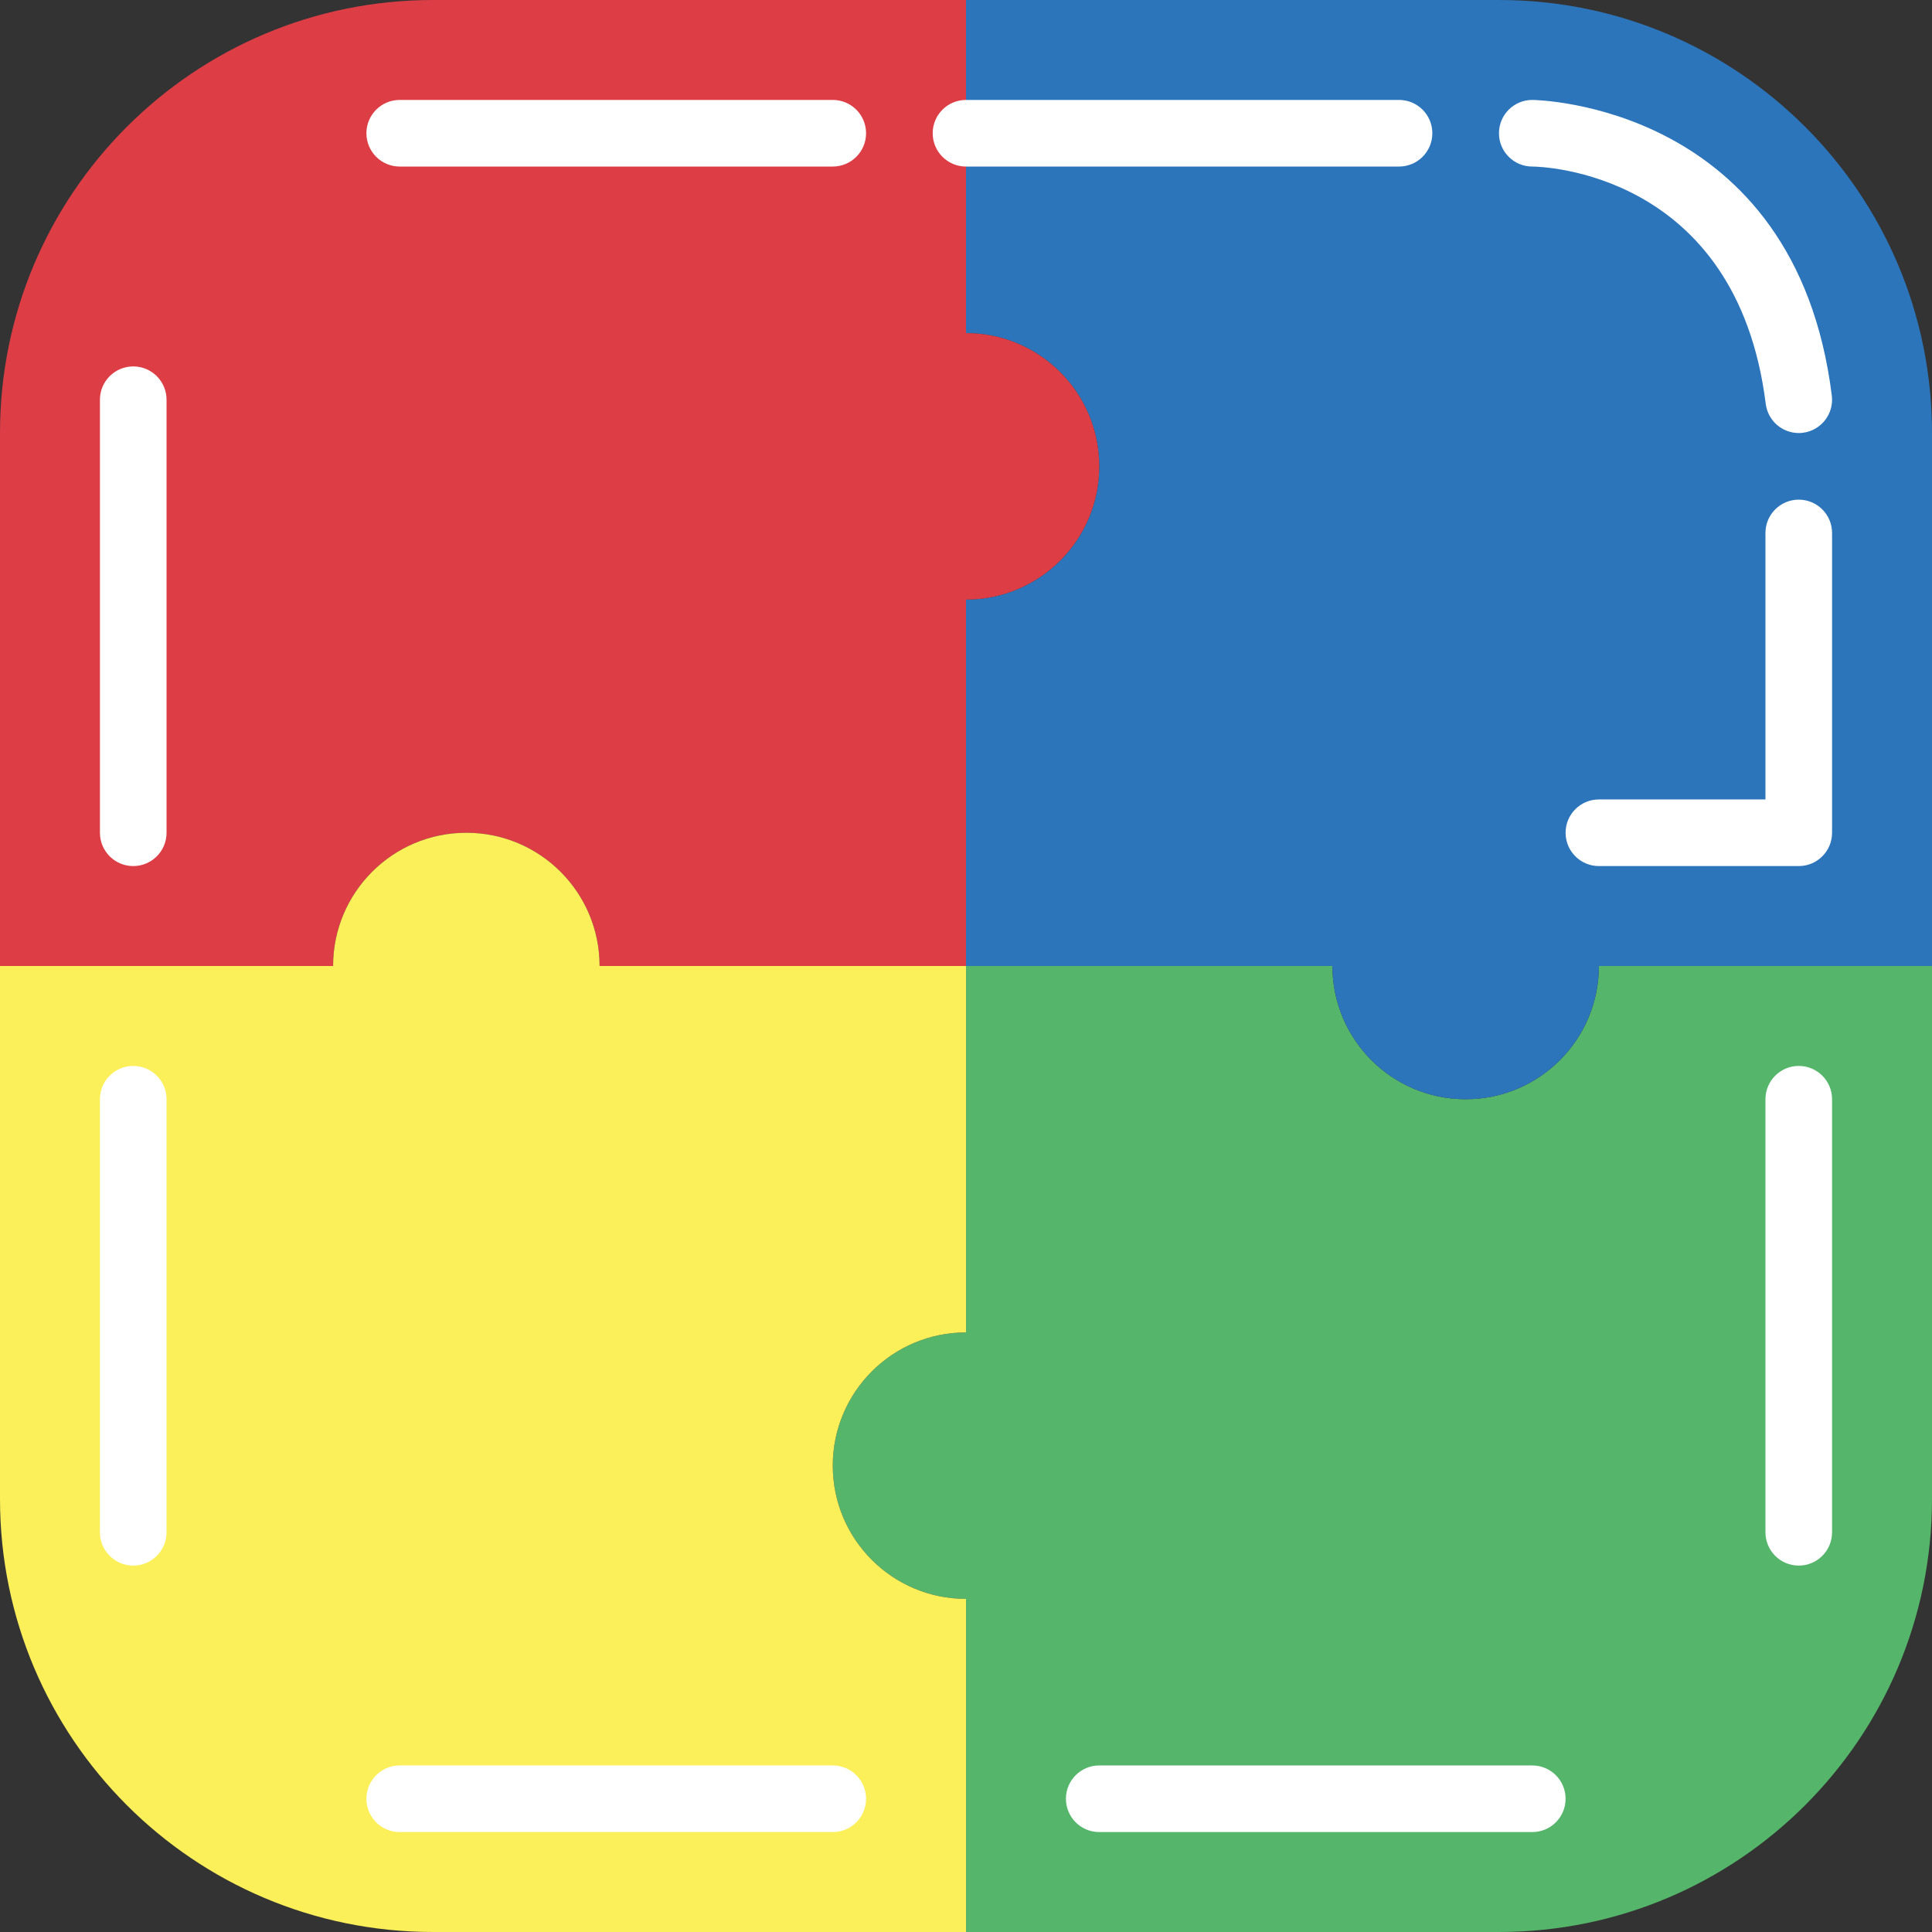
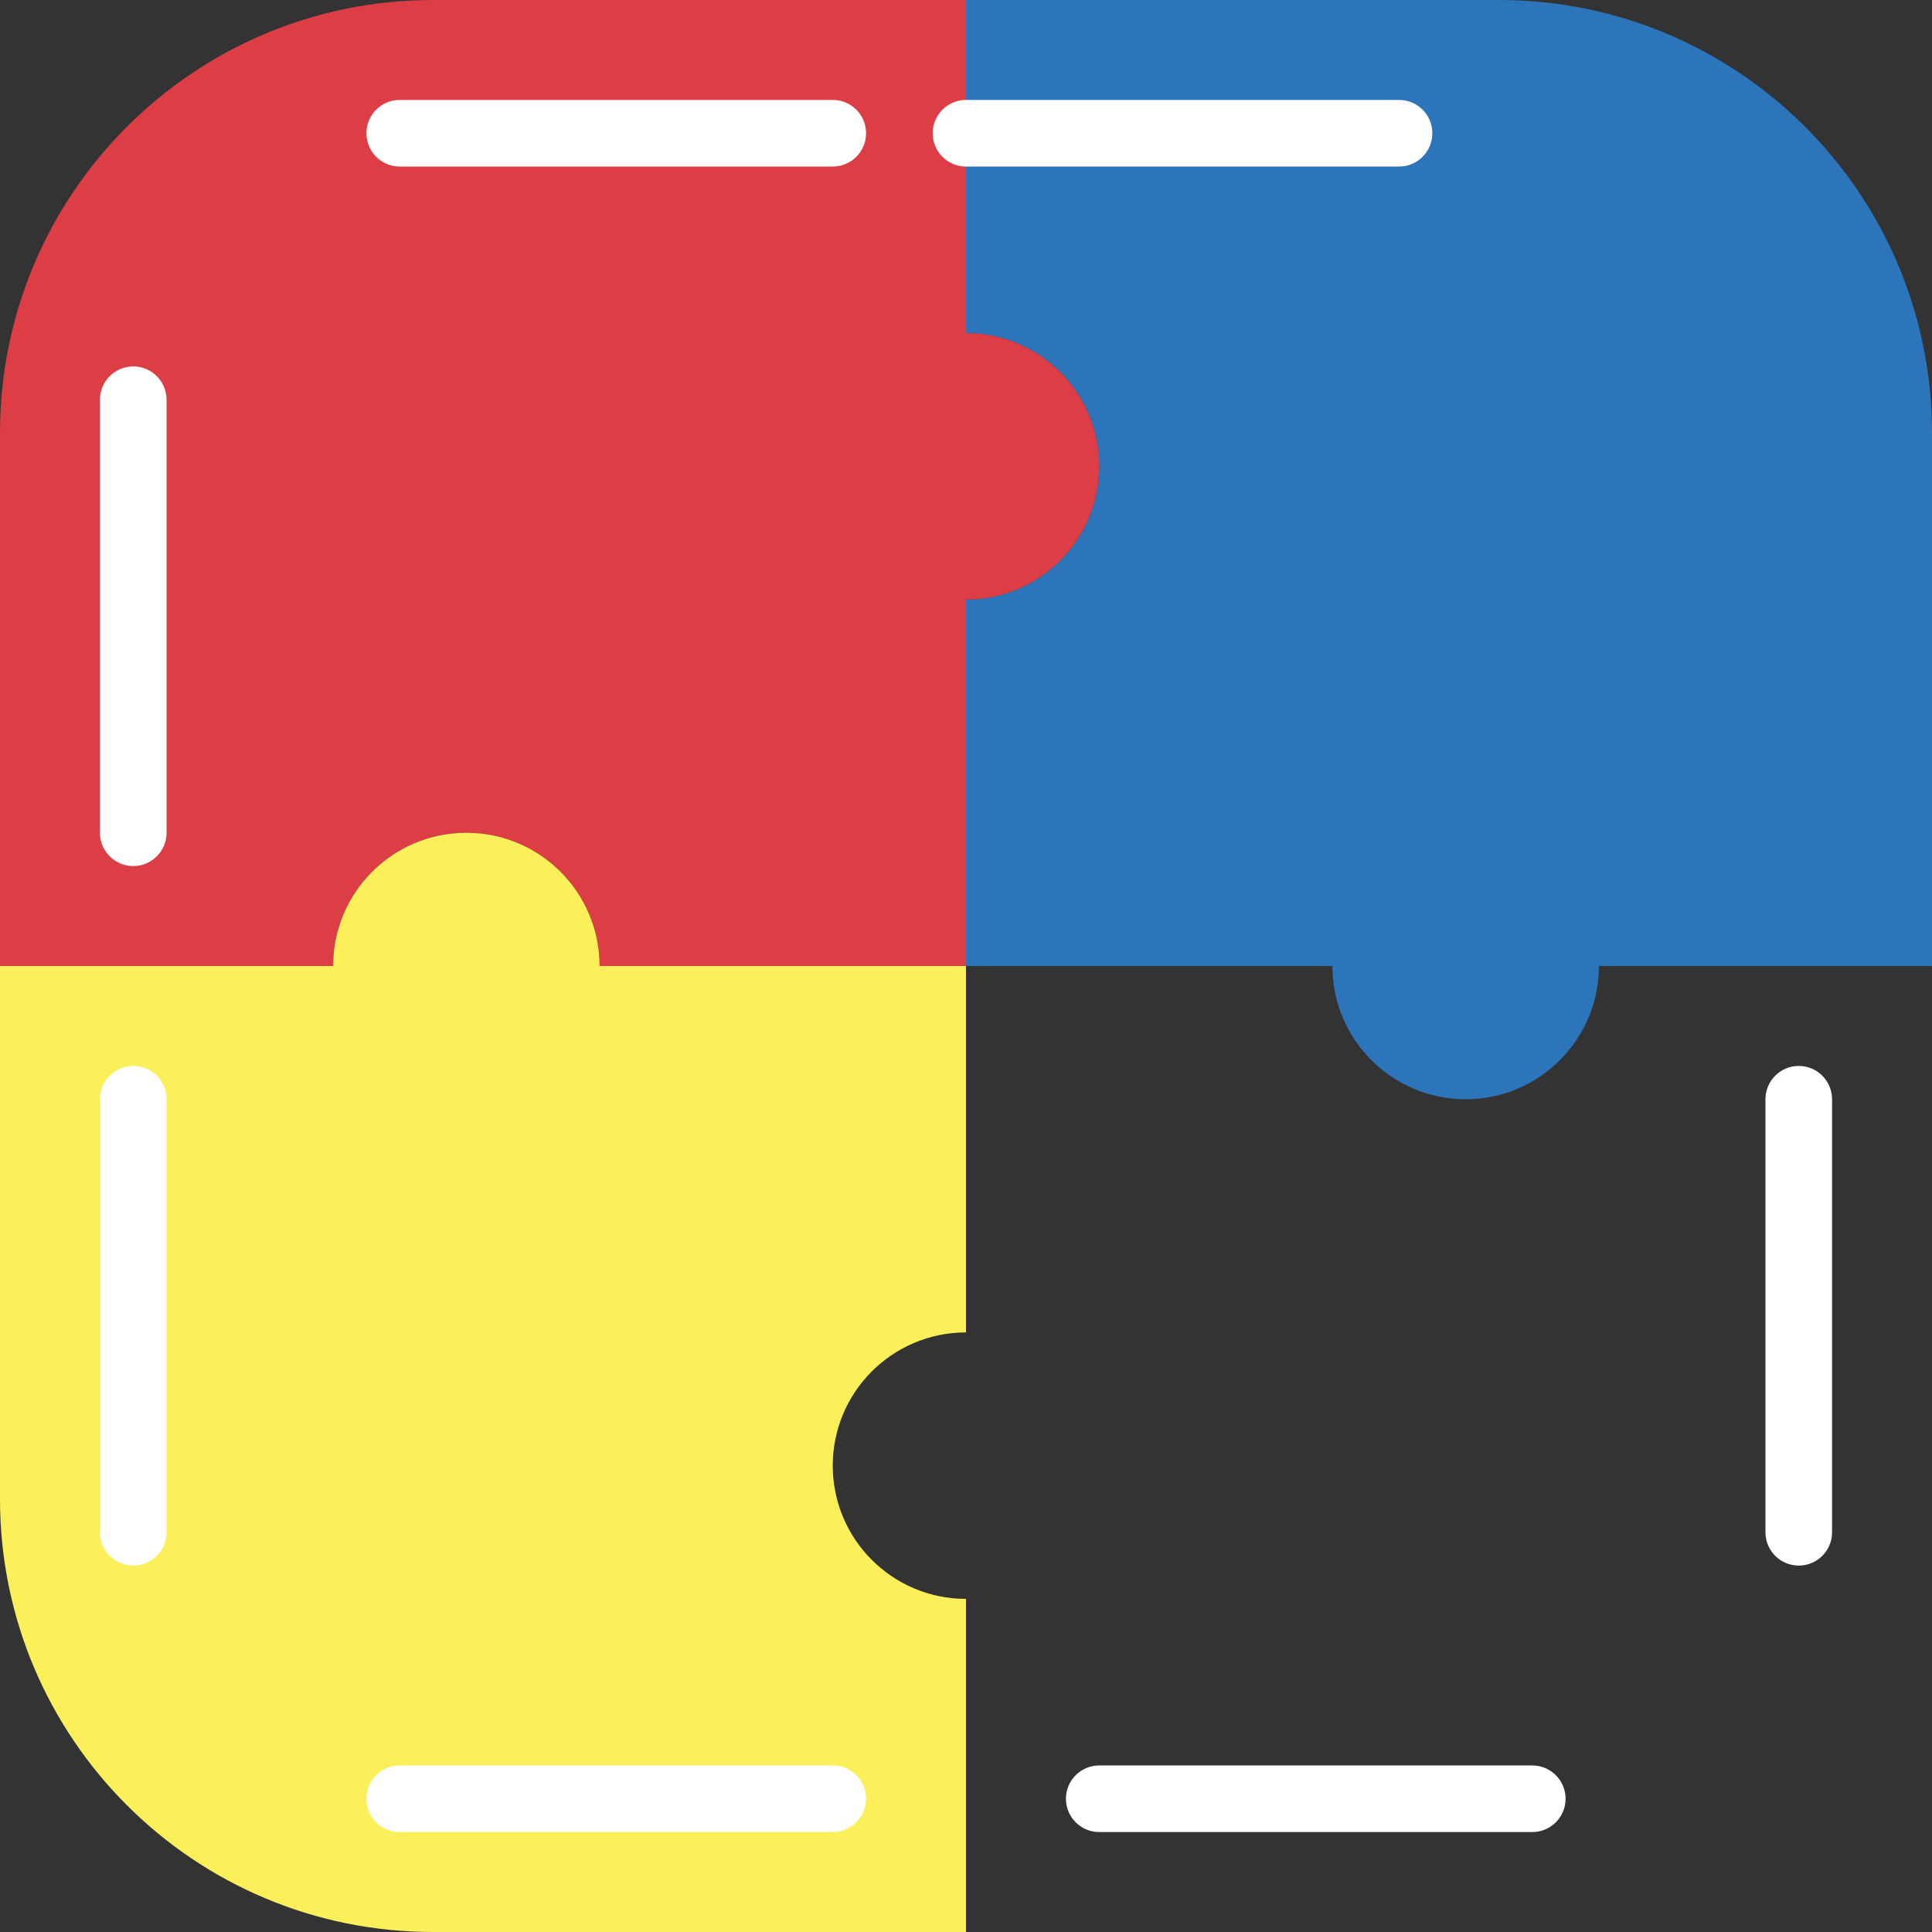
<svg xmlns="http://www.w3.org/2000/svg" height="464pt" viewBox="0 0 464 464" width="464pt">
  <rect x="0" y="0" width="464" height="464" fill="#333333" stroke="none" />
-   <path d="m232 384v80h128c57.438 0 104-46.562 104-104v-128h-80c0 17.672-14.328 32-32 32s-32-14.328-32-32h-88v88c-17.672 0-32 14.328-32 32s14.328 32 32 32zm0 0" fill="#55b56a" />
  <path d="m360 0h-128v80c17.672 0 32 14.328 32 32s-14.328 32-32 32v88h88c0 17.672 14.328 32 32 32s32-14.328 32-32h80v-128c0-57.438-46.562-104-104-104zm0 0" fill="#2d75bb" />
  <path d="m232 80v-80h-128c-57.438 0-104 46.562-104 104v128h80c0-17.672 14.328-32 32-32s32 14.328 32 32h88v-88c17.672 0 32-14.328 32-32s-14.328-32-32-32zm0 0" fill="#dd3e46" />
  <path d="m200 352c0-17.672 14.328-32 32-32v-88h-88c0-17.672-14.328-32-32-32s-32 14.328-32 32h-80v128c0 57.438 46.562 104 104 104h128v-80c-17.672 0-32-14.328-32-32zm0 0" fill="#fcf05a" />
  <g fill="#fff">
-     <path d="m32 208c-4.418 0-8-3.582-8-8v-104c0-4.418 3.582-8 8-8s8 3.582 8 8v104c0 4.418-3.582 8-8 8zm0 0" />
+     <path d="m32 208c-4.418 0-8-3.582-8-8v-104c0-4.418 3.582-8 8-8s8 3.582 8 8v104c0 4.418-3.582 8-8 8z" />
    <path d="m432 376c-4.418 0-8-3.582-8-8v-104c0-4.418 3.582-8 8-8s8 3.582 8 8v104c0 4.418-3.582 8-8 8zm0 0" />
    <path d="m200 40h-104c-4.418 0-8-3.582-8-8s3.582-8 8-8h104c4.418 0 8 3.582 8 8s-3.582 8-8 8zm0 0" />
    <path d="m200 440h-104c-4.418 0-8-3.582-8-8s3.582-8 8-8h104c4.418 0 8 3.582 8 8s-3.582 8-8 8zm0 0" />
    <path d="m368 440h-104c-4.418 0-8-3.582-8-8s3.582-8 8-8h104c4.418 0 8 3.582 8 8s-3.582 8-8 8zm0 0" />
    <path d="m32 376c-4.418 0-8-3.582-8-8v-104c0-4.418 3.582-8 8-8s8 3.582 8 8v104c0 4.418-3.582 8-8 8zm0 0" />
-     <path d="m432 104c-4.031-.004-7.43-3.008-7.93-7.008-7-55.945-54.102-56.992-56.07-56.992-4.418 0-8-3.582-8-8s3.582-8 8-8c.633 0 63.199.801 71.938 71.008.547 4.383-2.562 8.379-6.945 8.93-.328.043-.66.066-.992.062zm0 0" />
    <path d="m336 40h-104c-4.418 0-8-3.582-8-8s3.582-8 8-8h104c4.418 0 8 3.582 8 8s-3.582 8-8 8zm0 0" />
-     <path d="m432 120c-4.418 0-8 3.582-8 8v64h-40c-4.418 0-8 3.582-8 8s3.582 8 8 8h48c4.418 0 8-3.582 8-8v-72c0-4.418-3.582-8-8-8zm0 0" />
  </g>
</svg>